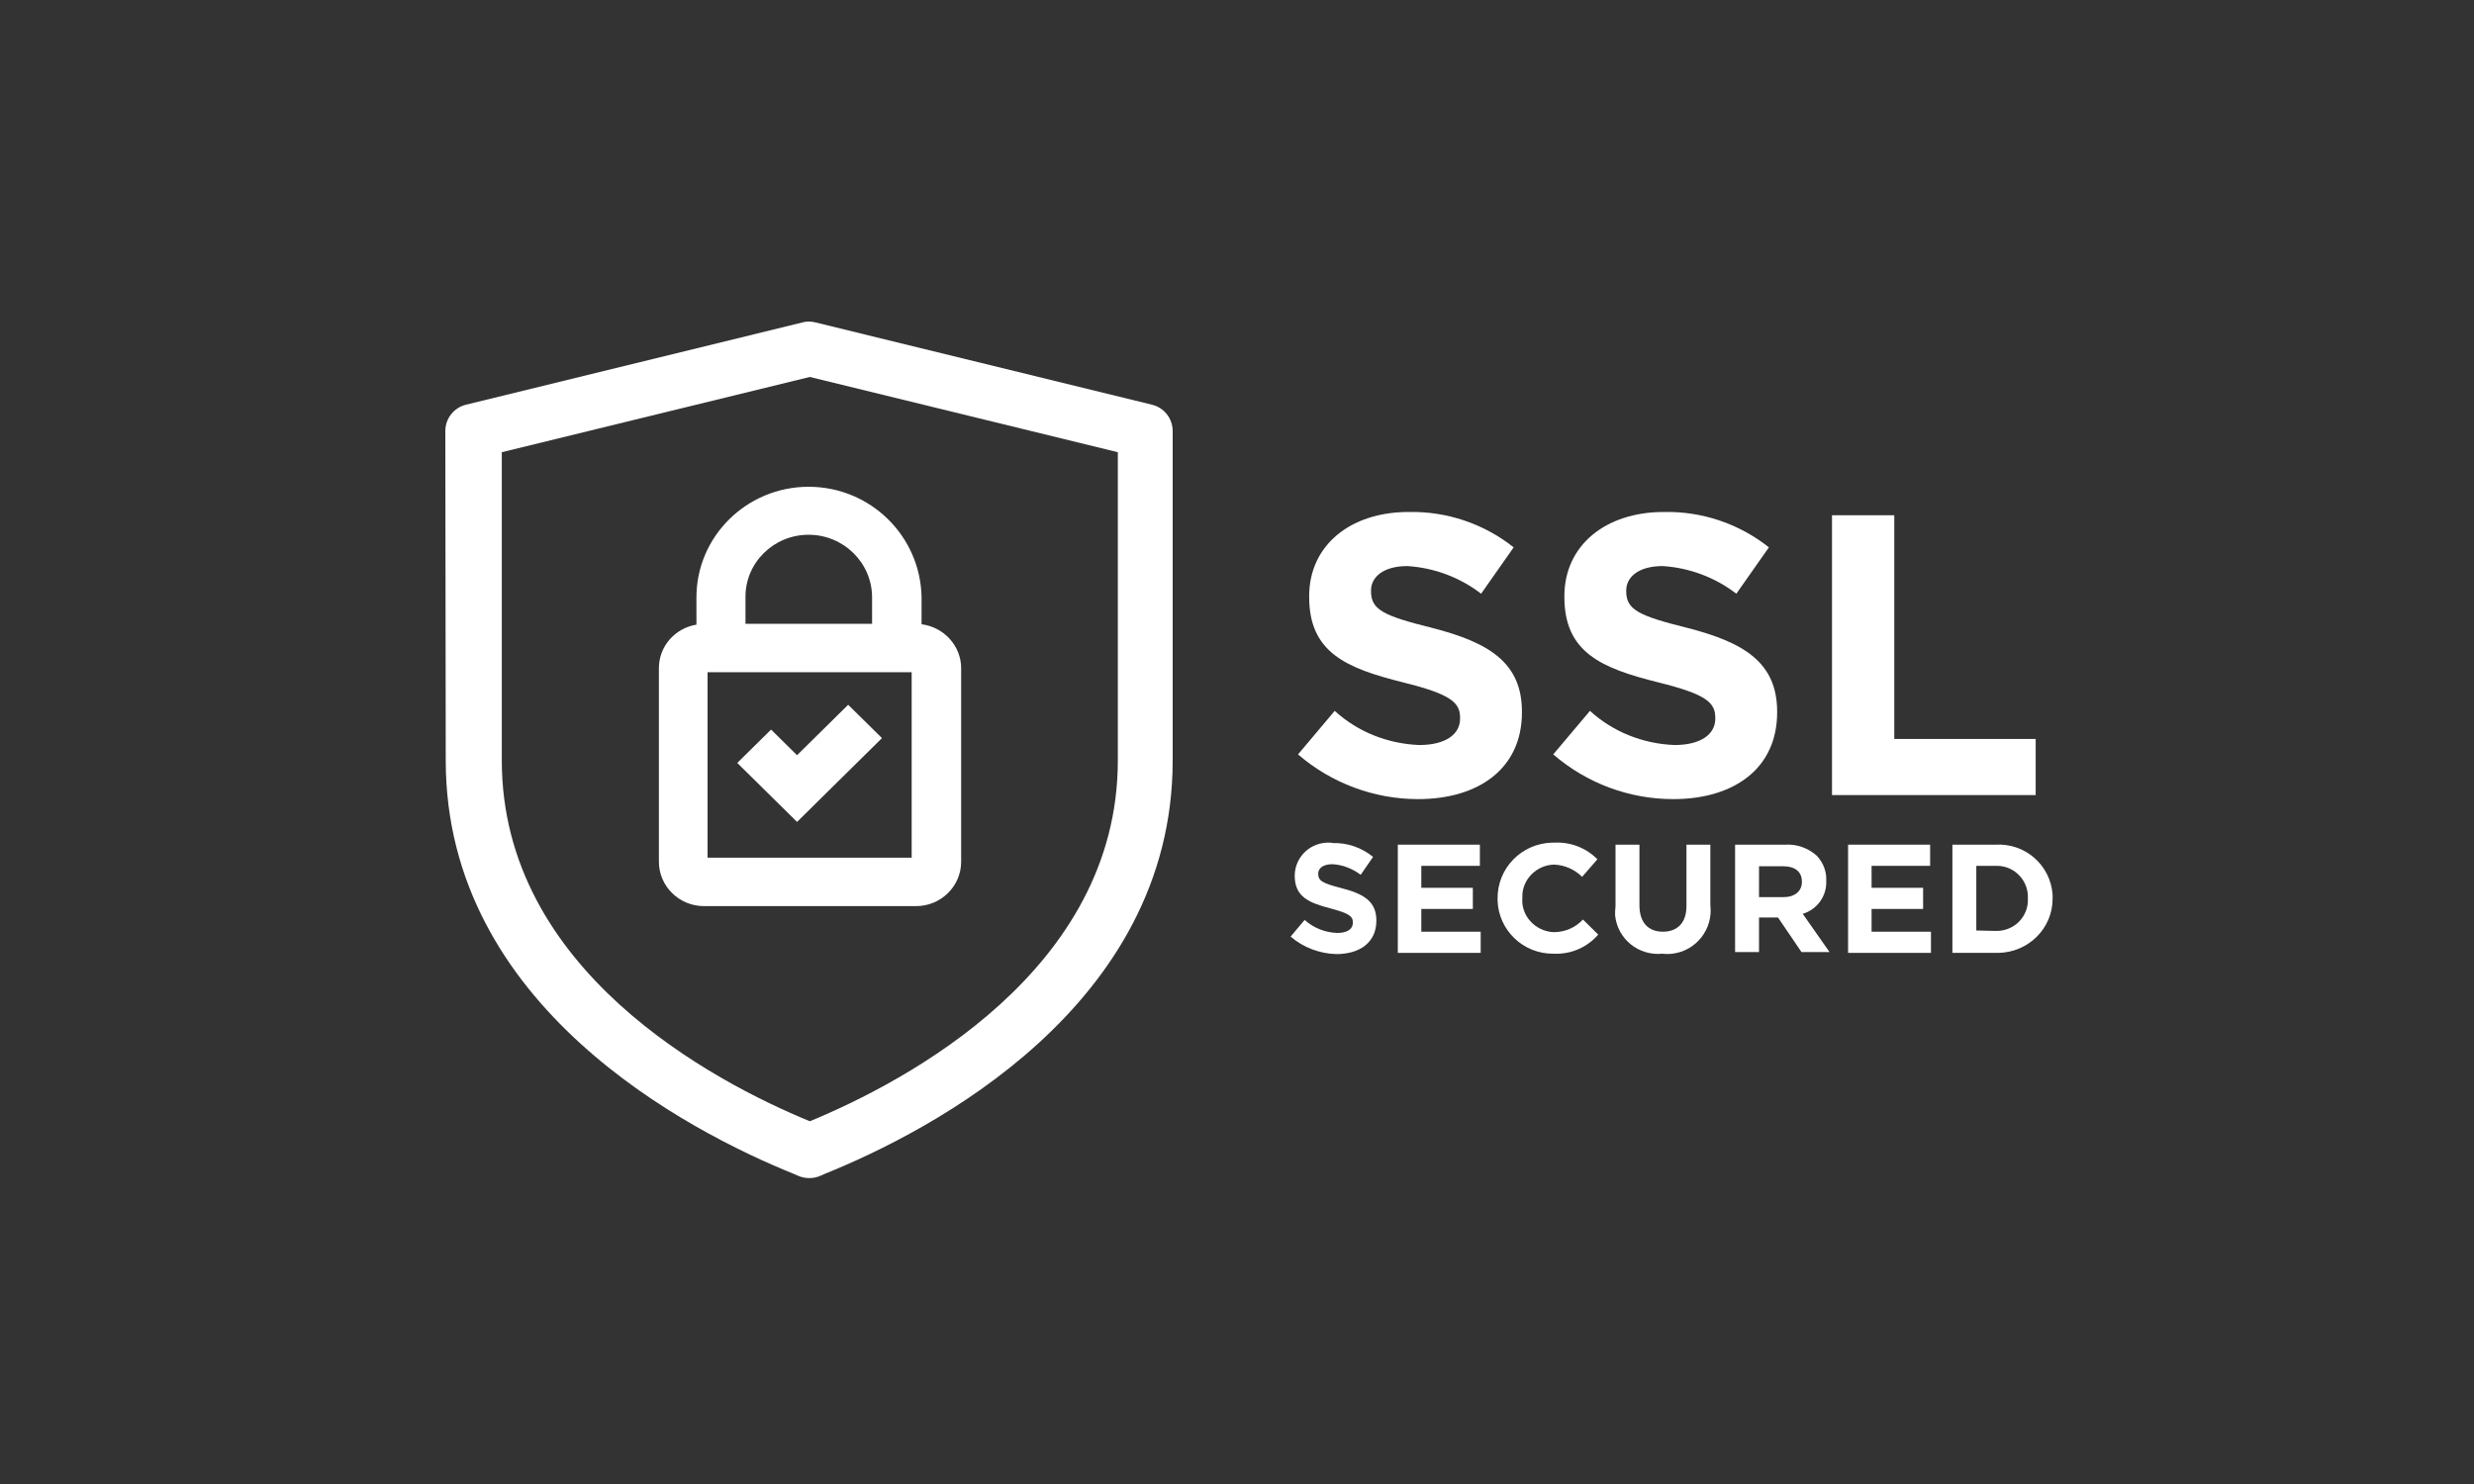
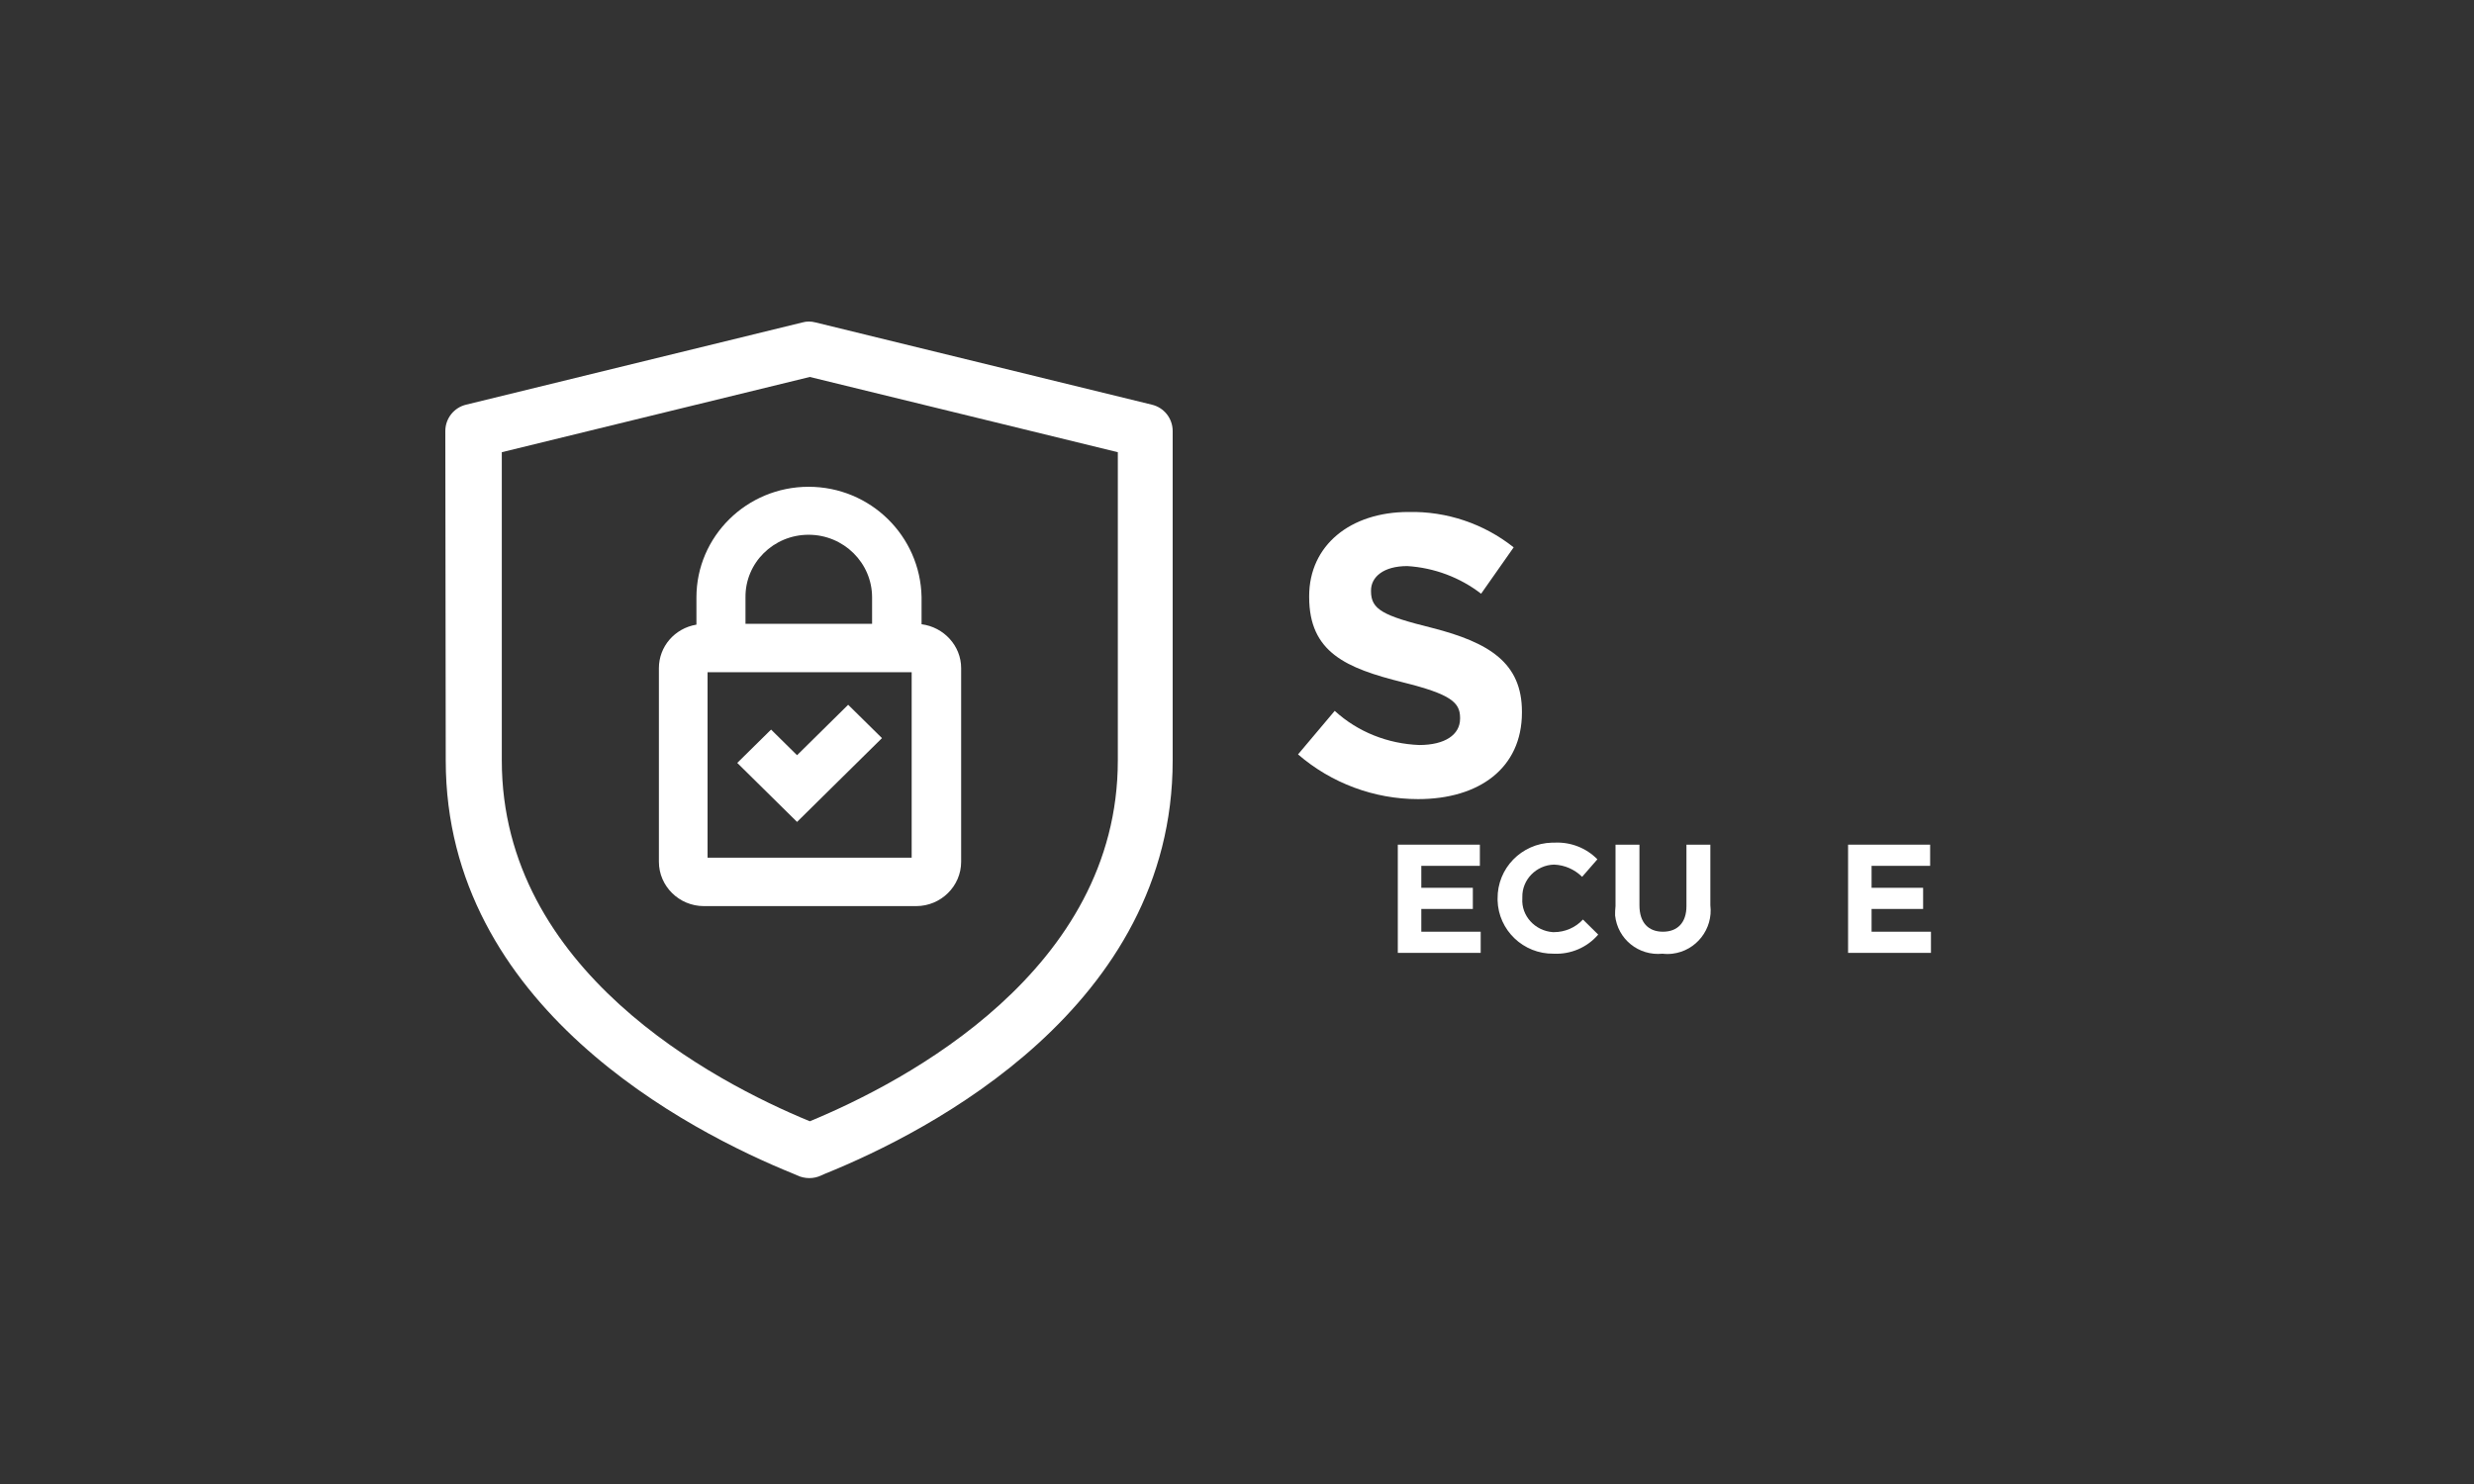
<svg xmlns="http://www.w3.org/2000/svg" width="100" height="60" viewBox="0 0 100 60" fill="none">
  <rect x="0" y="0" width="100" height="60" fill="#333333" stroke="none" />
  <path d="M52.467 30.501L53.95 28.741C54.883 29.596 56.1 30.073 57.367 30.122C58.4 30.122 59.017 29.711 59.017 29.053V29.021C59.017 28.396 58.633 28.067 56.717 27.59C54.4 27.014 52.917 26.373 52.917 24.137V24.104C52.917 22.048 54.583 20.7 56.933 20.7C58.483 20.667 59.983 21.177 61.183 22.13L59.867 24.005C59.017 23.347 57.967 22.953 56.883 22.887C55.917 22.887 55.417 23.331 55.417 23.873V23.906C55.417 24.646 55.9 24.893 57.883 25.386C60.2 25.978 61.517 26.801 61.517 28.774V28.807C61.517 31.06 59.783 32.309 57.317 32.309C55.55 32.309 53.817 31.668 52.467 30.501Z" fill="white" />
-   <path d="M62.783 30.501L64.267 28.741C65.2 29.596 66.417 30.073 67.683 30.122C68.717 30.122 69.333 29.711 69.333 29.053V29.021C69.333 28.396 68.95 28.067 67.033 27.59C64.717 27.014 63.233 26.373 63.233 24.137V24.104C63.233 22.048 64.9 20.7 67.25 20.7C68.8 20.667 70.3 21.177 71.5 22.13L70.183 24.005C69.333 23.347 68.283 22.953 67.2 22.887C66.233 22.887 65.733 23.331 65.733 23.873V23.906C65.733 24.646 66.217 24.893 68.2 25.386C70.517 25.978 71.833 26.801 71.833 28.774V28.807C71.833 31.06 70.1 32.309 67.633 32.309C65.85 32.309 64.133 31.668 62.783 30.501Z" fill="white" />
-   <path d="M74.05 20.832H76.567V29.877H82.283V32.146H74.05V20.832Z" fill="white" />
-   <path d="M52.167 37.868L52.733 37.194C53.1 37.523 53.567 37.704 54.05 37.72C54.45 37.72 54.683 37.572 54.683 37.309V37.293C54.683 37.046 54.533 36.931 53.8 36.734C52.917 36.503 52.333 36.273 52.333 35.402V35.385C52.35 34.629 52.983 34.037 53.75 34.07C53.783 34.07 53.833 34.07 53.867 34.086C54.467 34.07 55.033 34.267 55.5 34.645L55 35.369C54.667 35.122 54.267 34.958 53.85 34.941C53.483 34.941 53.283 35.106 53.283 35.319V35.336C53.283 35.615 53.467 35.714 54.233 35.911C55.133 36.142 55.633 36.454 55.633 37.211V37.227C55.633 38.099 54.967 38.575 54.017 38.575C53.35 38.559 52.683 38.312 52.167 37.868Z" fill="white" />
  <path d="M56.5 34.151H59.817V35.007H57.45V35.895H59.533V36.75H57.45V37.67H59.85V38.526H56.5V34.151Z" fill="white" />
  <path d="M60.533 36.339C60.517 35.105 61.5 34.102 62.733 34.069C62.767 34.069 62.8 34.069 62.833 34.069C63.483 34.036 64.117 34.283 64.567 34.743L63.95 35.451C63.65 35.155 63.25 34.974 62.817 34.957C62.1 34.974 61.517 35.566 61.533 36.273C61.533 36.289 61.533 36.306 61.533 36.306V36.322C61.483 37.029 62.05 37.638 62.767 37.687C62.783 37.687 62.8 37.687 62.817 37.687C63.25 37.687 63.683 37.506 63.983 37.177L64.6 37.786C64.15 38.312 63.483 38.592 62.8 38.559C61.567 38.575 60.567 37.605 60.533 36.404C60.533 36.388 60.533 36.371 60.533 36.339Z" fill="white" />
  <path d="M65.3 36.635V34.151H66.267V36.602C66.267 37.309 66.633 37.67 67.217 37.67C67.8 37.67 68.167 37.309 68.167 36.635V34.151H69.133V36.602C69.25 37.555 68.567 38.443 67.6 38.559C67.467 38.575 67.333 38.575 67.2 38.559C66.233 38.657 65.383 37.967 65.283 37.013C65.283 36.898 65.283 36.766 65.3 36.635Z" fill="white" />
-   <path d="M70.133 34.152H72.15C72.617 34.119 73.083 34.283 73.433 34.596C73.683 34.859 73.833 35.221 73.817 35.582V35.599C73.85 36.207 73.467 36.766 72.867 36.947L73.95 38.493H72.817L71.867 37.095H71.1V38.493H70.133V34.152ZM72.083 36.273C72.55 36.273 72.833 36.026 72.833 35.664V35.648C72.833 35.237 72.55 35.023 72.067 35.023H71.1V36.273H72.083Z" fill="white" />
  <path d="M74.7 34.151H78.017V35.007H75.65V35.895H77.733V36.75H75.65V37.67H78.05V38.526H74.7V34.151Z" fill="white" />
-   <path d="M78.917 34.152H80.633C81.85 34.069 82.883 34.974 82.967 36.174C82.967 36.224 82.967 36.273 82.967 36.322V36.339C82.967 37.539 81.983 38.51 80.767 38.526C80.717 38.526 80.667 38.526 80.633 38.526H78.917V34.152ZM80.633 37.638C81.333 37.671 81.917 37.161 81.967 36.47C81.967 36.421 81.967 36.388 81.967 36.339V36.322C82 35.632 81.467 35.04 80.767 35.007C80.717 35.007 80.683 35.007 80.633 35.007H79.883V37.621L80.633 37.638Z" fill="white" />
  <path d="M18.017 30.748C18.017 40.697 27.85 45.745 32.067 47.455L32.217 47.521C32.533 47.669 32.9 47.669 33.2 47.521L33.35 47.455C37.583 45.745 47.4 40.697 47.4 30.748V17.428C47.4 16.918 47.05 16.474 46.55 16.359L32.967 13.037C32.783 12.988 32.6 12.988 32.433 13.037L18.85 16.359C18.35 16.474 18 16.918 18 17.428M45.183 30.748C45.183 39.217 36.633 43.722 32.733 45.334C28.817 43.722 20.283 39.217 20.283 30.748V18.283L32.733 15.241L45.183 18.283V30.748Z" fill="white" />
  <path d="M32.683 19.681C30.183 19.681 28.15 21.687 28.15 24.154V25.255C27.267 25.403 26.633 26.143 26.633 27.015V34.842C26.633 35.829 27.45 36.635 28.45 36.635H37.033C38.033 36.635 38.85 35.829 38.85 34.842V27.015C38.85 26.11 38.15 25.354 37.25 25.239V24.137C37.2 21.67 35.183 19.681 32.683 19.681ZM32.683 21.621C34.1 21.621 35.25 22.756 35.25 24.154V25.222H30.133V24.154C30.117 22.756 31.267 21.621 32.683 21.621ZM36.85 34.678H28.6V27.179H36.85V34.678ZM34.283 28.495L35.65 29.843L33.583 31.882L32.217 33.231L30.85 31.882L29.8 30.846L31.167 29.498L32.217 30.534L34.283 28.495Z" fill="white" />
</svg>